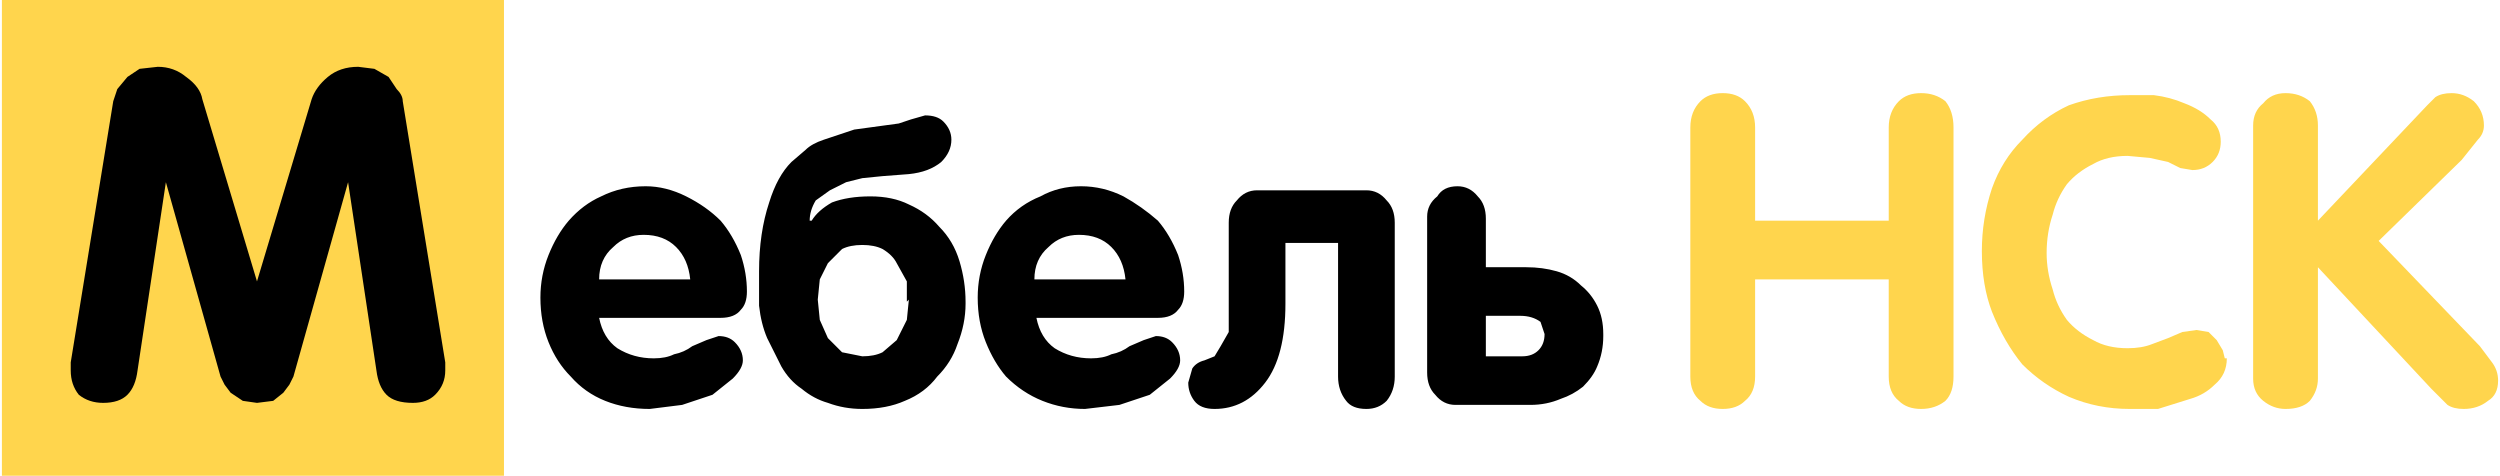
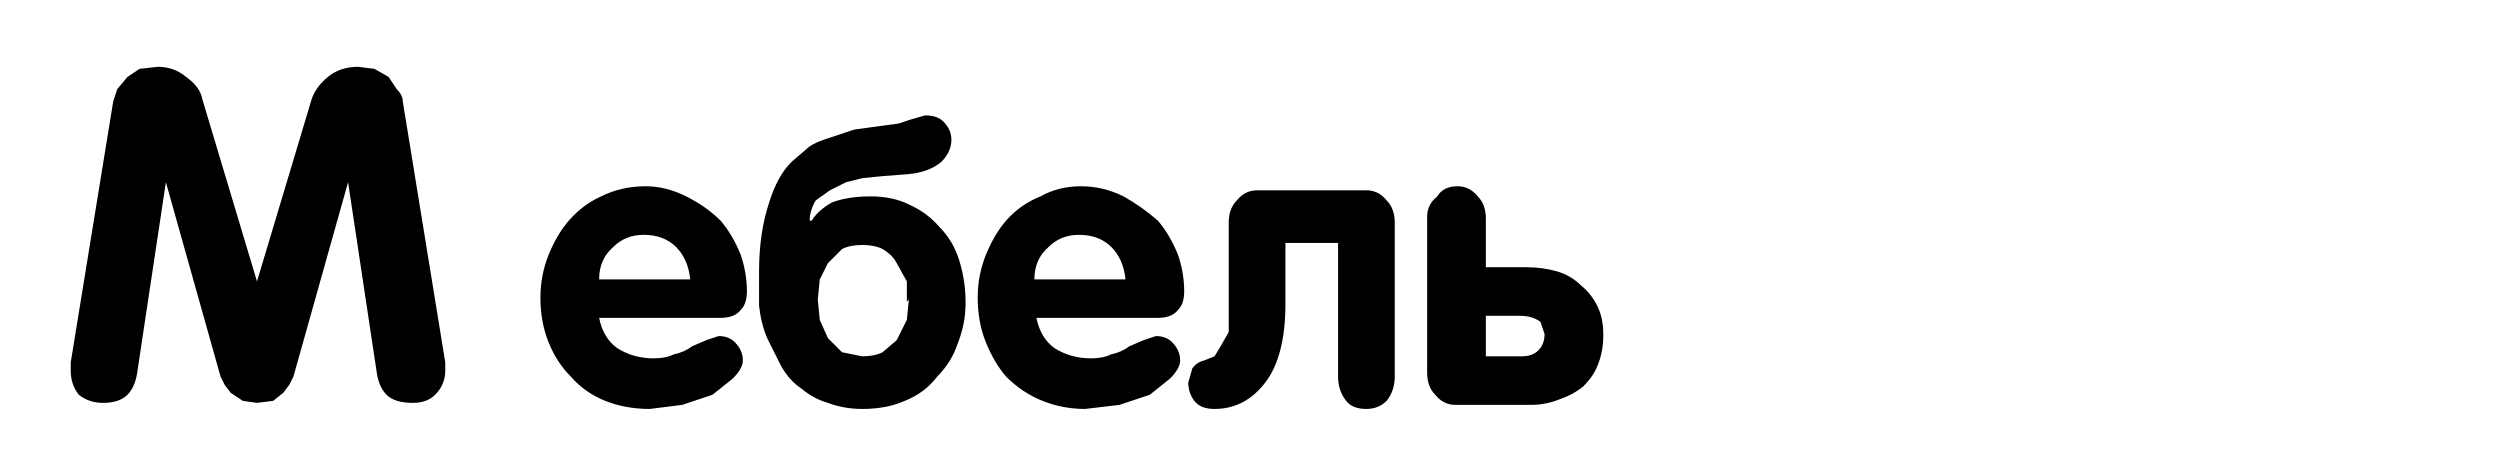
<svg xmlns="http://www.w3.org/2000/svg" width="466.1" height="88.7" viewBox="0 0 123.3 23.5">
-   <path style="fill:#ffd54d;stroke-width:.265" d="M25.9 85.4h24.8v23.5H25.9Z" transform="translate(-25.9 -85.4)" />
  <path d="M47.8 103.7v-.4l-2.1-12.9q0-.3-.3-.6l-.4-.6-.7-.4-.8-.1q-.9 0-1.5.5t-.8 1.1l-2.7 9-2.7-9q-.1-.6-.8-1.1-.6-.5-1.4-.5l-.9.1-.6.4-.5.6-.2.6-2.1 12.9v.4q0 .7.4 1.2.5.4 1.2.4.8 0 1.2-.4.4-.4.5-1.2l1.4-9.3 2.7 9.6.2.4.3.4.6.4.7.1.8-.1.5-.4.3-.4.2-.4 2.7-9.6 1.4 9.3q.1.8.5 1.2.4.4 1.3.4.7 0 1.1-.4.5-.5.5-1.2z" transform="translate(-25.9 -85.4)" aria-label="М" style="font-size:22.578px;line-height:1.25;font-family:'Rotonda Bold';-inkscape-font-specification:'Rotonda Bold, ';stroke-width:.265" />
  <g aria-label="ебель НСК" style="font-size:19.756px;line-height:1.25;font-family:'Rotonda Bold';-inkscape-font-specification:'Rotonda Bold, ';stroke-width:.265">
    <path d="M34 13.8h-4.5q0-1 .7-1.6.6-.6 1.5-.6 1 0 1.6.6.6.6.7 1.6zm2.8.6q0-.9-.3-1.8-.4-1-1-1.7-.7-.7-1.7-1.2t-2-.5q-1.2 0-2.2.5-.9.4-1.6 1.2-.6.7-1 1.7t-.4 2.1q0 1.2.4 2.2.4 1 1.1 1.7.7.8 1.7 1.2 1 .4 2.2.4l1.6-.2 1.5-.5 1-.8q.5-.5.5-.9 0-.5-.4-.9-.3-.3-.8-.3l-.6.2-.7.3q-.4.3-.9.4-.4.2-1 .2-1 0-1.8-.5-.7-.5-.9-1.5h6q.7 0 1-.4.3-.3.3-.9zM44.8 14.8l-.1 1-.5 1-.7.6q-.4.2-1 .2l-1-.2-.7-.7-.4-.9-.1-1 .1-1 .4-.8.7-.7q.4-.2 1-.2t1 .2q.5.3.7.7l.5.9v1zm2.8.1q0-1-.3-2t-1-1.7q-.6-.7-1.5-1.1-.8-.4-1.9-.4-1.1 0-1.9.3-.7.4-1 .9h-.1q0-.5.3-1l.7-.5.8-.4.8-.2 1-.1 1.3-.1q1-.1 1.6-.6.5-.5.5-1.1 0-.5-.4-.9-.3-.3-.9-.3l-.7.2-.6.2-2.2.3-1.5.5q-.6.2-.9.5L39 8q-.7.7-1.1 2-.5 1.5-.5 3.4v1.7q.1.9.4 1.6l.7 1.4q.4.7 1 1.1.6.5 1.3.7.8.3 1.7.3 1.2 0 2.1-.4 1-.4 1.6-1.2.7-.7 1-1.6.4-1 .4-2zM55.6 13.8H51q0-1 .7-1.6.6-.6 1.5-.6 1 0 1.6.6.6.6.7 1.6zm2.8.6q0-.9-.3-1.8-.4-1-1-1.7-.8-.7-1.7-1.2-1-.5-2.1-.5t-2 .5q-1 .4-1.7 1.2-.6.7-1 1.7t-.4 2.1q0 1.2.4 2.2.4 1 1 1.7.8.8 1.8 1.2 1 .4 2.1.4l1.7-.2 1.5-.5 1-.8q.5-.5.5-.9 0-.5-.4-.9-.3-.3-.8-.3l-.6.2-.7.3q-.4.3-.9.4-.4.2-1 .2-1 0-1.8-.5-.7-.5-.9-1.5h6q.7 0 1-.4.3-.3.3-.9zM68.8 18.6V11q0-.7-.4-1.1-.4-.5-1-.5H62q-.6 0-1 .5-.4.4-.4 1.1v5.4l-.4.7-.3.5-.5.2q-.4.1-.6.4l-.2.7q0 .5.3.9t1 .4q1.5 0 2.5-1.3t1-3.9v-3H66v6.6q0 .7.4 1.2.3.4 1 .4.6 0 1-.4.4-.5.4-1.2zM76.2 16.5q0 .5-.3.8-.3.3-.8.3h-1.8v-2H75q.6 0 1 .3l.2.6zm2.9 0q0-.8-.3-1.4-.3-.6-.8-1-.5-.5-1.2-.7-.7-.2-1.5-.2h-2v-2.4q0-.7-.4-1.1-.4-.5-1-.5-.7 0-1 .5-.5.4-.5 1v7.7q0 .7.4 1.1.4.5 1 .5h3.7q.8 0 1.5-.3.6-.2 1.1-.6.5-.5.7-1 .3-.7.3-1.5z" />
-     <path d="M122.3 104V91.7q0-.8-.4-1.3-.5-.4-1.2-.4t-1.1.4q-.5.5-.5 1.3v4.6h-6.6v-4.6q0-.8-.5-1.3-.4-.4-1.1-.4-.7 0-1.1.4-.5.5-.5 1.3V104q0 .8.5 1.2.4.4 1.1.4.7 0 1.1-.4.5-.4.5-1.2v-4.8h6.6v4.8q0 .8.5 1.2.4.4 1.1.4.7 0 1.2-.4.4-.4.4-1.2zM135.7 103.1l-.1-.4-.3-.5-.4-.4-.6-.1-.7.1-.7.3-.8.3q-.5.2-1.2.2-1 0-1.7-.4-.8-.4-1.3-1-.5-.7-.7-1.5-.3-.9-.3-1.8 0-1 .3-1.9.2-.8.7-1.5.5-.6 1.3-1 .7-.4 1.7-.4l1.1.1.9.2.6.3.6.1q.6 0 1-.4t.4-1q0-.7-.5-1.1-.5-.5-1.3-.8-.7-.3-1.5-.4H131q-1.6 0-3 .5-1.3.6-2.3 1.7-1 1-1.5 2.4-.5 1.5-.5 3.1 0 1.7.5 3 .6 1.5 1.5 2.6 1 1 2.3 1.6 1.4.6 3 .6h1.4l1.6-.5q.7-.2 1.2-.7.6-.5.6-1.3zM149.2 104.2q0-.5-.3-.9l-.6-.8-5-5.2 4.1-4 .8-1q.3-.3.3-.7 0-.7-.5-1.2-.5-.4-1.1-.4-.5 0-.8.2l-.4.4-5.4 5.7v-4.7q0-.7-.4-1.2-.5-.4-1.2-.4t-1.1.5q-.5.4-.5 1.1v12.5q0 .7.5 1.1.5.4 1.1.4.8 0 1.2-.4.4-.5.4-1.1v-5.5l5.6 6 .8.8q.3.2.8.2.7 0 1.2-.4.5-.3.5-1z" style="font-size:21.167px;fill:#ffd54d" transform="translate(-25.9 -85.4)" />
  </g>
</svg>